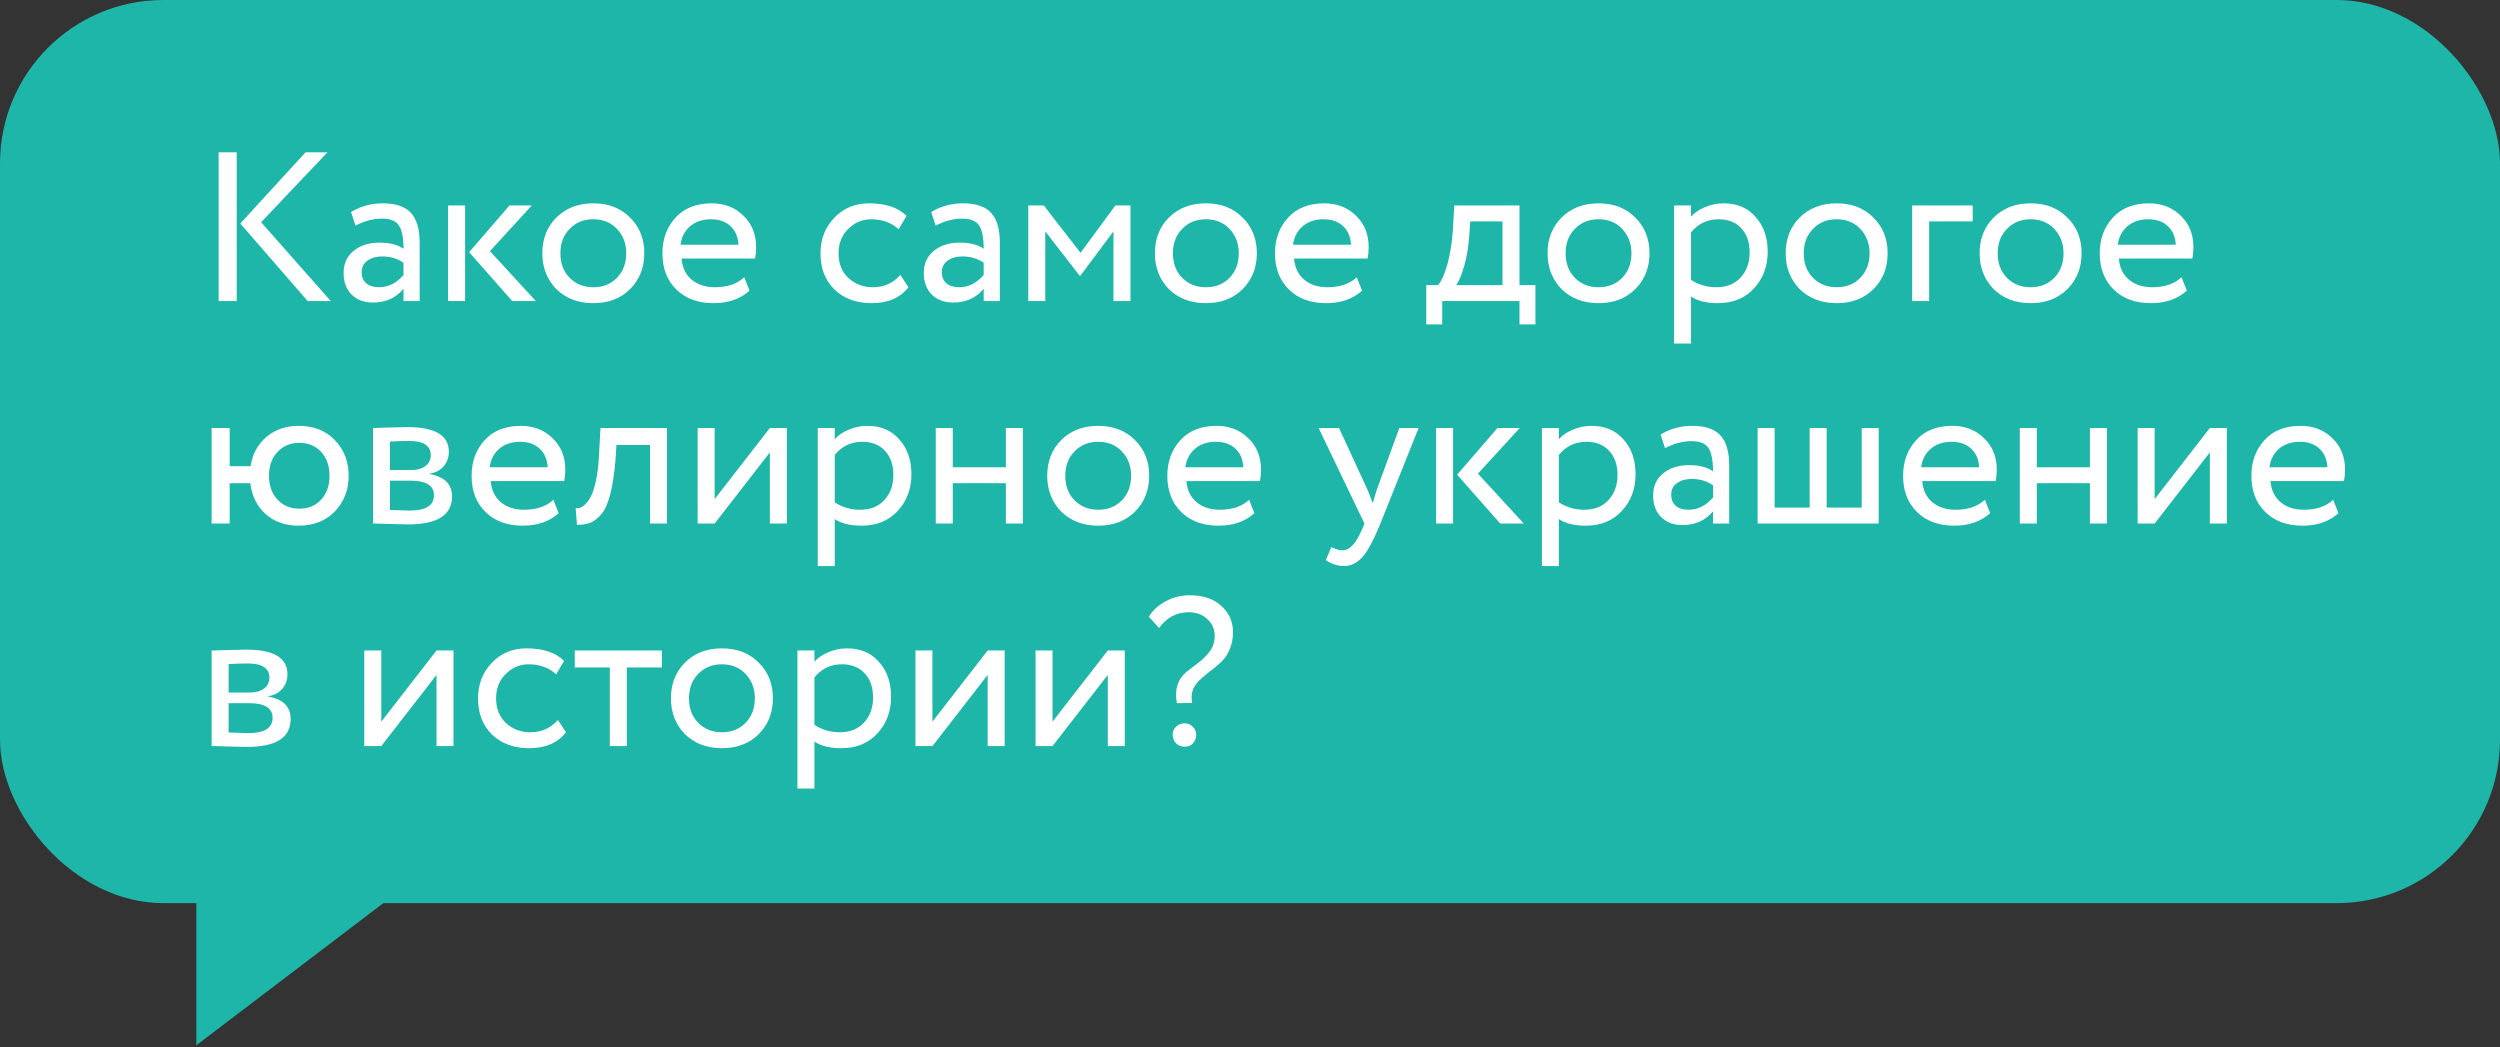
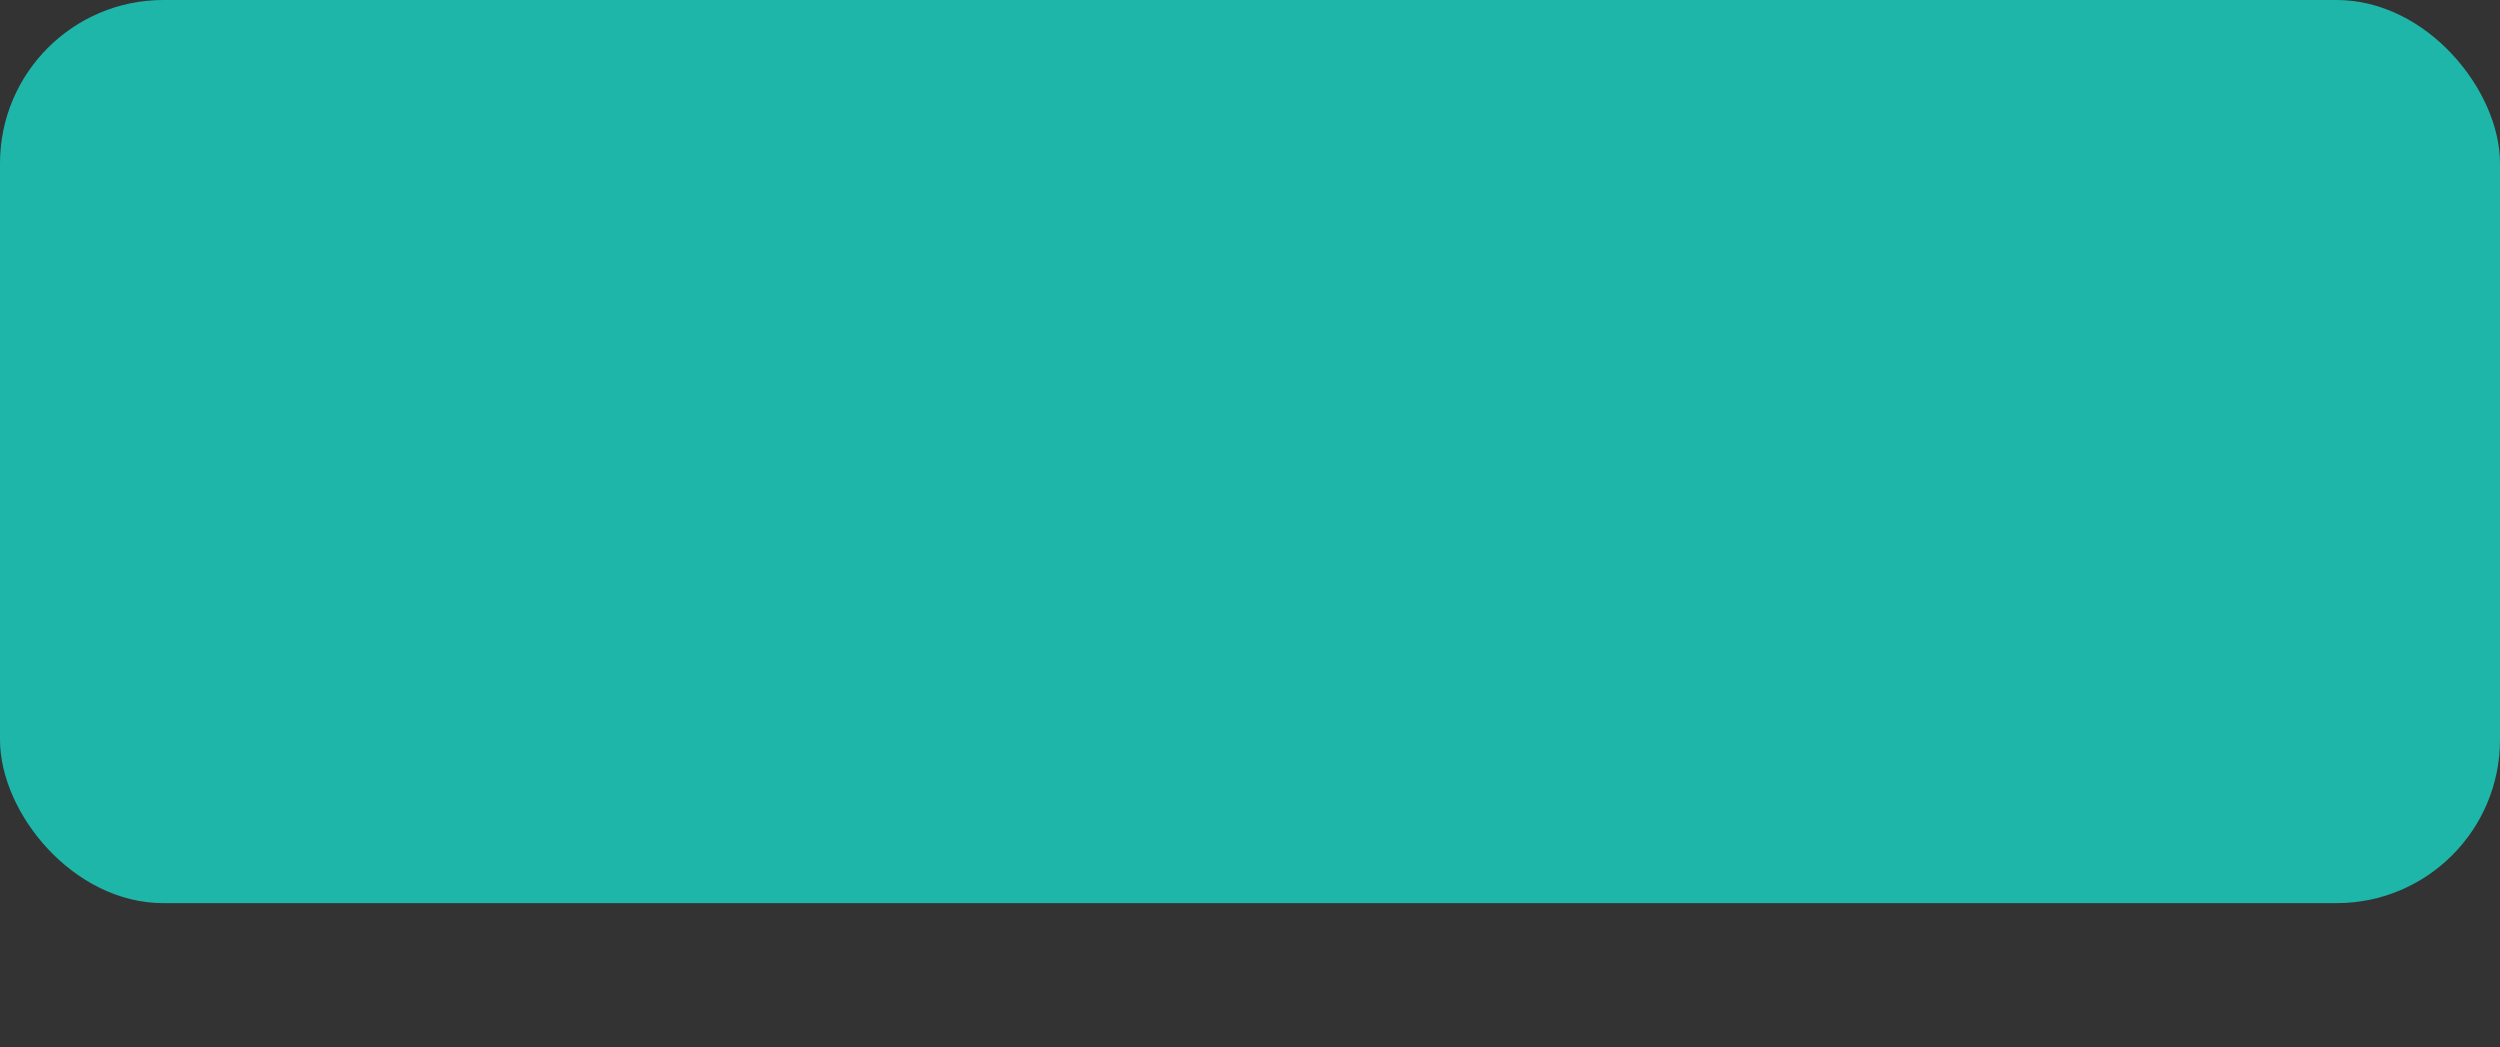
<svg xmlns="http://www.w3.org/2000/svg" width="191" height="80" viewBox="0 0 191 80" fill="none">
  <rect x="0" y="0" width="191" height="80" fill="#333333" stroke="none" />
  <rect width="191" height="69" rx="12.483" fill="#1EB6A9" />
-   <path d="M23.341 11.64H25.013L19.95 16.979L25.272 23H23.504L18.359 17.077L23.341 11.64ZM18.083 23H16.704V11.64H18.083V23ZM27.16 17.239L26.819 16.2C27.544 15.757 28.356 15.535 29.253 15.535C30.238 15.535 30.952 15.778 31.396 16.265C31.839 16.752 32.061 17.504 32.061 18.521V23H30.828V22.059C30.254 22.762 29.475 23.114 28.491 23.114C27.82 23.114 27.279 22.913 26.868 22.513C26.457 22.102 26.251 21.55 26.251 20.858C26.251 20.144 26.506 19.581 27.014 19.17C27.523 18.748 28.188 18.537 29.01 18.537C29.778 18.537 30.384 18.694 30.828 19.008C30.828 18.186 30.714 17.596 30.487 17.239C30.26 16.882 29.822 16.703 29.172 16.703C28.512 16.703 27.842 16.882 27.16 17.239ZM28.945 21.945C29.67 21.945 30.298 21.631 30.828 21.004V20.079C30.373 19.754 29.827 19.592 29.189 19.592C28.745 19.592 28.372 19.7 28.069 19.917C27.777 20.122 27.631 20.414 27.631 20.793C27.631 21.15 27.744 21.431 27.971 21.637C28.209 21.842 28.534 21.945 28.945 21.945ZM38.925 15.697H40.629L37.432 19.186L40.937 23H39.136L35.842 19.267L38.925 15.697ZM35.533 23H34.235V15.697H35.533V23ZM42.505 22.091C41.791 21.355 41.434 20.441 41.434 19.349C41.434 18.245 41.791 17.336 42.505 16.622C43.23 15.898 44.172 15.535 45.329 15.535C46.487 15.535 47.422 15.898 48.137 16.622C48.861 17.336 49.224 18.245 49.224 19.349C49.224 20.452 48.861 21.366 48.137 22.091C47.422 22.805 46.487 23.162 45.329 23.162C44.182 23.162 43.241 22.805 42.505 22.091ZM43.528 17.482C43.052 17.958 42.814 18.581 42.814 19.349C42.814 20.117 43.046 20.739 43.511 21.215C43.988 21.702 44.593 21.945 45.329 21.945C46.065 21.945 46.665 21.707 47.13 21.231C47.606 20.744 47.844 20.117 47.844 19.349C47.844 18.602 47.606 17.98 47.13 17.482C46.665 16.996 46.065 16.752 45.329 16.752C44.593 16.752 43.993 16.996 43.528 17.482ZM56.858 21.182L57.264 22.205C56.561 22.843 55.646 23.162 54.521 23.162C53.331 23.162 52.385 22.816 51.681 22.124C50.967 21.431 50.61 20.506 50.61 19.349C50.61 18.256 50.946 17.347 51.616 16.622C52.276 15.898 53.196 15.535 54.375 15.535C55.349 15.535 56.155 15.849 56.793 16.476C57.442 17.093 57.767 17.893 57.767 18.878C57.767 19.192 57.74 19.484 57.686 19.754H52.071C52.125 20.436 52.379 20.971 52.834 21.361C53.299 21.75 53.894 21.945 54.619 21.945C55.571 21.945 56.317 21.691 56.858 21.182ZM54.31 16.752C53.672 16.752 53.142 16.931 52.72 17.288C52.309 17.645 52.065 18.115 51.99 18.7H56.42C56.388 18.094 56.182 17.618 55.803 17.271C55.435 16.925 54.938 16.752 54.31 16.752ZM68.788 21.004L69.405 21.945C68.777 22.757 67.841 23.162 66.597 23.162C65.429 23.162 64.482 22.816 63.757 22.124C63.043 21.431 62.686 20.506 62.686 19.349C62.686 18.278 63.038 17.374 63.741 16.639C64.444 15.903 65.326 15.535 66.386 15.535C67.663 15.535 68.62 15.854 69.259 16.492L68.658 17.515C68.096 17.006 67.398 16.752 66.565 16.752C65.883 16.752 65.294 17.001 64.796 17.499C64.309 17.985 64.066 18.602 64.066 19.349C64.066 20.138 64.314 20.766 64.812 21.231C65.321 21.707 65.948 21.945 66.695 21.945C67.538 21.945 68.236 21.631 68.788 21.004ZM71.487 17.239L71.146 16.2C71.871 15.757 72.682 15.535 73.58 15.535C74.564 15.535 75.278 15.778 75.722 16.265C76.166 16.752 76.387 17.504 76.387 18.521V23H75.154V22.059C74.581 22.762 73.802 23.114 72.817 23.114C72.147 23.114 71.606 22.913 71.194 22.513C70.783 22.102 70.578 21.55 70.578 20.858C70.578 20.144 70.832 19.581 71.341 19.17C71.849 18.748 72.514 18.537 73.337 18.537C74.105 18.537 74.71 18.694 75.154 19.008C75.154 18.186 75.04 17.596 74.813 17.239C74.586 16.882 74.148 16.703 73.499 16.703C72.839 16.703 72.168 16.882 71.487 17.239ZM73.272 21.945C73.996 21.945 74.624 21.631 75.154 21.004V20.079C74.7 19.754 74.153 19.592 73.515 19.592C73.072 19.592 72.698 19.7 72.395 19.917C72.103 20.122 71.957 20.414 71.957 20.793C71.957 21.15 72.071 21.431 72.298 21.637C72.536 21.842 72.861 21.945 73.272 21.945ZM79.86 23H78.561V15.697H79.746L82.553 19.316L85.215 15.697H86.367V23H85.069V17.677L82.537 21.069H82.489L79.86 17.677V23ZM89.304 22.091C88.59 21.355 88.233 20.441 88.233 19.349C88.233 18.245 88.59 17.336 89.304 16.622C90.029 15.898 90.97 15.535 92.128 15.535C93.285 15.535 94.221 15.898 94.935 16.622C95.66 17.336 96.022 18.245 96.022 19.349C96.022 20.452 95.66 21.366 94.935 22.091C94.221 22.805 93.285 23.162 92.128 23.162C90.981 23.162 90.04 22.805 89.304 22.091ZM90.326 17.482C89.85 17.958 89.612 18.581 89.612 19.349C89.612 20.117 89.845 20.739 90.31 21.215C90.786 21.702 91.392 21.945 92.128 21.945C92.863 21.945 93.464 21.707 93.929 21.231C94.405 20.744 94.643 20.117 94.643 19.349C94.643 18.602 94.405 17.98 93.929 17.482C93.464 16.996 92.863 16.752 92.128 16.752C91.392 16.752 90.792 16.996 90.326 17.482ZM103.657 21.182L104.062 22.205C103.359 22.843 102.445 23.162 101.32 23.162C100.13 23.162 99.183 22.816 98.48 22.124C97.766 21.431 97.409 20.506 97.409 19.349C97.409 18.256 97.744 17.347 98.415 16.622C99.075 15.898 99.995 15.535 101.174 15.535C102.148 15.535 102.954 15.849 103.592 16.476C104.241 17.093 104.566 17.893 104.566 18.878C104.566 19.192 104.538 19.484 104.484 19.754H98.869C98.924 20.436 99.178 20.971 99.632 21.361C100.097 21.75 100.692 21.945 101.417 21.945C102.369 21.945 103.116 21.691 103.657 21.182ZM101.109 16.752C100.471 16.752 99.941 16.931 99.519 17.288C99.107 17.645 98.864 18.115 98.788 18.7H103.219C103.186 18.094 102.981 17.618 102.602 17.271C102.234 16.925 101.736 16.752 101.109 16.752ZM110.183 24.785H108.966V21.783H109.874C110.145 21.448 110.383 20.907 110.588 20.16C110.794 19.403 110.929 18.559 110.994 17.628L111.108 15.697H116.09V21.783H117.307V24.785H116.09V23H110.183V24.785ZM112.325 16.914L112.244 18.131C112.179 18.943 112.049 19.684 111.854 20.355C111.66 21.026 111.459 21.502 111.254 21.783H114.792V16.914H112.325ZM119.304 22.091C118.59 21.355 118.233 20.441 118.233 19.349C118.233 18.245 118.59 17.336 119.304 16.622C120.029 15.898 120.97 15.535 122.128 15.535C123.285 15.535 124.221 15.898 124.935 16.622C125.66 17.336 126.022 18.245 126.022 19.349C126.022 20.452 125.66 21.366 124.935 22.091C124.221 22.805 123.285 23.162 122.128 23.162C120.981 23.162 120.04 22.805 119.304 22.091ZM120.326 17.482C119.85 17.958 119.612 18.581 119.612 19.349C119.612 20.117 119.845 20.739 120.31 21.215C120.786 21.702 121.392 21.945 122.128 21.945C122.863 21.945 123.464 21.707 123.929 21.231C124.405 20.744 124.643 20.117 124.643 19.349C124.643 18.602 124.405 17.98 123.929 17.482C123.464 16.996 122.863 16.752 122.128 16.752C121.392 16.752 120.792 16.996 120.326 17.482ZM129.194 26.246H127.896V15.697H129.194V16.557C129.454 16.255 129.811 16.011 130.265 15.827C130.719 15.632 131.19 15.535 131.677 15.535C132.715 15.535 133.532 15.881 134.127 16.574C134.744 17.255 135.052 18.142 135.052 19.235C135.052 20.349 134.701 21.285 133.997 22.043C133.305 22.789 132.391 23.162 131.255 23.162C130.379 23.162 129.692 22.995 129.194 22.659V26.246ZM131.304 16.752C130.438 16.752 129.735 17.087 129.194 17.758V21.377C129.767 21.756 130.416 21.945 131.141 21.945C131.909 21.945 132.521 21.702 132.975 21.215C133.44 20.717 133.673 20.073 133.673 19.284C133.673 18.516 133.462 17.904 133.04 17.45C132.618 16.985 132.039 16.752 131.304 16.752ZM137.497 22.091C136.783 21.355 136.426 20.441 136.426 19.349C136.426 18.245 136.783 17.336 137.497 16.622C138.222 15.898 139.163 15.535 140.321 15.535C141.479 15.535 142.414 15.898 143.129 16.622C143.853 17.336 144.216 18.245 144.216 19.349C144.216 20.452 143.853 21.366 143.129 22.091C142.414 22.805 141.479 23.162 140.321 23.162C139.174 23.162 138.233 22.805 137.497 22.091ZM138.52 17.482C138.044 17.958 137.806 18.581 137.806 19.349C137.806 20.117 138.038 20.739 138.503 21.215C138.98 21.702 139.585 21.945 140.321 21.945C141.057 21.945 141.657 21.707 142.122 21.231C142.598 20.744 142.836 20.117 142.836 19.349C142.836 18.602 142.598 17.98 142.122 17.482C141.657 16.996 141.057 16.752 140.321 16.752C139.585 16.752 138.985 16.996 138.52 17.482ZM147.387 23H146.089V15.697H150.714V16.914H147.387V23ZM152.315 22.091C151.601 21.355 151.244 20.441 151.244 19.349C151.244 18.245 151.601 17.336 152.315 16.622C153.04 15.898 153.981 15.535 155.139 15.535C156.296 15.535 157.232 15.898 157.946 16.622C158.671 17.336 159.034 18.245 159.034 19.349C159.034 20.452 158.671 21.366 157.946 22.091C157.232 22.805 156.296 23.162 155.139 23.162C153.992 23.162 153.051 22.805 152.315 22.091ZM153.337 17.482C152.861 17.958 152.623 18.581 152.623 19.349C152.623 20.117 152.856 20.739 153.321 21.215C153.797 21.702 154.403 21.945 155.139 21.945C155.874 21.945 156.475 21.707 156.94 21.231C157.416 20.744 157.654 20.117 157.654 19.349C157.654 18.602 157.416 17.98 156.94 17.482C156.475 16.996 155.874 16.752 155.139 16.752C154.403 16.752 153.803 16.996 153.337 17.482ZM166.668 21.182L167.073 22.205C166.37 22.843 165.456 23.162 164.331 23.162C163.141 23.162 162.194 22.816 161.491 22.124C160.777 21.431 160.42 20.506 160.42 19.349C160.42 18.256 160.755 17.347 161.426 16.622C162.086 15.898 163.006 15.535 164.185 15.535C165.159 15.535 165.965 15.849 166.603 16.476C167.252 17.093 167.577 17.893 167.577 18.878C167.577 19.192 167.549 19.484 167.495 19.754H161.88C161.935 20.436 162.189 20.971 162.643 21.361C163.108 21.75 163.703 21.945 164.428 21.945C165.38 21.945 166.127 21.691 166.668 21.182ZM164.12 16.752C163.482 16.752 162.951 16.931 162.53 17.288C162.118 17.645 161.875 18.115 161.799 18.7H166.23C166.197 18.094 165.992 17.618 165.613 17.271C165.245 16.925 164.747 16.752 164.12 16.752ZM17.548 40H16.168V32.697H17.548V35.618H19.138C19.29 34.688 19.695 33.941 20.355 33.379C21.026 32.816 21.848 32.535 22.822 32.535C23.969 32.535 24.888 32.898 25.581 33.622C26.284 34.347 26.636 35.256 26.636 36.349C26.636 37.441 26.279 38.355 25.565 39.091C24.861 39.805 23.947 40.162 22.822 40.162C21.794 40.162 20.95 39.865 20.29 39.27C19.63 38.675 19.241 37.89 19.122 36.917H17.548V40ZM21.199 34.531C20.766 34.996 20.55 35.602 20.55 36.349C20.55 37.095 20.766 37.701 21.199 38.166C21.632 38.631 22.189 38.864 22.871 38.864C23.552 38.864 24.104 38.637 24.526 38.182C24.959 37.717 25.175 37.106 25.175 36.349C25.175 35.602 24.964 34.996 24.542 34.531C24.12 34.066 23.563 33.833 22.871 33.833C22.189 33.833 21.632 34.066 21.199 34.531ZM28.498 40V32.697C28.552 32.697 28.628 32.697 28.725 32.697C28.823 32.687 28.963 32.681 29.147 32.681C29.331 32.67 29.499 32.665 29.65 32.665C30.451 32.643 30.948 32.632 31.143 32.632C33.242 32.632 34.291 33.26 34.291 34.515C34.291 34.948 34.156 35.321 33.886 35.635C33.615 35.938 33.264 36.121 32.831 36.186V36.219C33.967 36.424 34.535 36.998 34.535 37.939C34.535 39.356 33.415 40.065 31.176 40.065C31.067 40.065 30.591 40.054 29.748 40.032C29.585 40.032 29.407 40.027 29.212 40.016C29.017 40.016 28.866 40.011 28.758 40C28.649 40 28.563 40 28.498 40ZM31.354 36.722H29.796V38.961C30.575 38.994 31.073 39.01 31.289 39.01C32.533 39.01 33.156 38.621 33.156 37.842C33.156 37.095 32.555 36.722 31.354 36.722ZM31.241 33.687C30.927 33.687 30.445 33.703 29.796 33.736V35.91H31.435C31.879 35.91 32.236 35.808 32.506 35.602C32.777 35.397 32.912 35.121 32.912 34.775C32.912 34.05 32.355 33.687 31.241 33.687ZM42.278 38.182L42.684 39.205C41.98 39.843 41.066 40.162 39.941 40.162C38.751 40.162 37.804 39.816 37.101 39.124C36.387 38.431 36.03 37.506 36.03 36.349C36.03 35.256 36.366 34.347 37.036 33.622C37.696 32.898 38.616 32.535 39.795 32.535C40.769 32.535 41.575 32.849 42.213 33.476C42.862 34.093 43.187 34.894 43.187 35.878C43.187 36.192 43.16 36.484 43.106 36.754H37.491C37.545 37.436 37.799 37.971 38.254 38.361C38.719 38.75 39.314 38.945 40.039 38.945C40.991 38.945 41.737 38.691 42.278 38.182ZM39.73 33.752C39.092 33.752 38.562 33.931 38.14 34.288C37.729 34.645 37.485 35.115 37.41 35.7H41.84C41.807 35.094 41.602 34.618 41.223 34.271C40.855 33.925 40.358 33.752 39.73 33.752ZM50.959 40H49.661V33.996H47.097L47.016 35.229C46.929 36.235 46.8 37.074 46.627 37.744C46.464 38.404 46.248 38.902 45.977 39.237C45.718 39.562 45.442 39.789 45.15 39.919C44.858 40.038 44.501 40.097 44.079 40.097L43.981 38.832C44.1 38.842 44.225 38.826 44.355 38.783C44.484 38.729 44.625 38.621 44.776 38.458C44.939 38.296 45.079 38.08 45.198 37.809C45.328 37.539 45.442 37.16 45.539 36.673C45.647 36.176 45.718 35.608 45.75 34.969L45.88 32.697H50.959V40ZM58.818 34.564L54.598 40H53.3V32.697H54.598V38.134L58.818 32.697H60.116V40H58.818V34.564ZM63.774 43.246H62.476V32.697H63.774V33.557C64.034 33.255 64.391 33.011 64.845 32.827C65.299 32.632 65.77 32.535 66.257 32.535C67.296 32.535 68.112 32.881 68.707 33.574C69.324 34.255 69.632 35.142 69.632 36.235C69.632 37.349 69.281 38.285 68.578 39.042C67.885 39.789 66.971 40.162 65.835 40.162C64.959 40.162 64.272 39.995 63.774 39.659V43.246ZM65.884 33.752C65.018 33.752 64.315 34.087 63.774 34.758V38.377C64.347 38.756 64.997 38.945 65.722 38.945C66.49 38.945 67.101 38.702 67.555 38.215C68.02 37.717 68.253 37.074 68.253 36.284C68.253 35.516 68.042 34.904 67.62 34.45C67.198 33.985 66.619 33.752 65.884 33.752ZM78.147 40H76.849V36.917H72.791V40H71.493V32.697H72.791V35.7H76.849V32.697H78.147V40ZM81.079 39.091C80.365 38.355 80.008 37.441 80.008 36.349C80.008 35.245 80.365 34.336 81.079 33.622C81.804 32.898 82.745 32.535 83.903 32.535C85.06 32.535 85.996 32.898 86.71 33.622C87.435 34.336 87.797 35.245 87.797 36.349C87.797 37.452 87.435 38.366 86.71 39.091C85.996 39.805 85.06 40.162 83.903 40.162C82.756 40.162 81.815 39.805 81.079 39.091ZM82.101 34.482C81.625 34.958 81.387 35.581 81.387 36.349C81.387 37.117 81.62 37.739 82.085 38.215C82.561 38.702 83.167 38.945 83.903 38.945C84.638 38.945 85.239 38.707 85.704 38.231C86.18 37.744 86.418 37.117 86.418 36.349C86.418 35.602 86.18 34.98 85.704 34.482C85.239 33.996 84.638 33.752 83.903 33.752C83.167 33.752 82.567 33.996 82.101 34.482ZM95.432 38.182L95.837 39.205C95.134 39.843 94.22 40.162 93.095 40.162C91.905 40.162 90.958 39.816 90.255 39.124C89.541 38.431 89.184 37.506 89.184 36.349C89.184 35.256 89.519 34.347 90.19 33.622C90.85 32.898 91.77 32.535 92.949 32.535C93.922 32.535 94.728 32.849 95.367 33.476C96.016 34.093 96.341 34.894 96.341 35.878C96.341 36.192 96.313 36.484 96.259 36.754H90.644C90.698 37.436 90.953 37.971 91.407 38.361C91.872 38.75 92.467 38.945 93.192 38.945C94.144 38.945 94.891 38.691 95.432 38.182ZM92.884 33.752C92.246 33.752 91.716 33.931 91.293 34.288C90.882 34.645 90.639 35.115 90.563 35.7H94.994C94.961 35.094 94.755 34.618 94.377 34.271C94.009 33.925 93.511 33.752 92.884 33.752ZM106.907 32.697H108.384L105.463 40C104.933 41.287 104.473 42.142 104.084 42.564C103.673 43.018 103.202 43.246 102.672 43.246C102.196 43.246 101.736 43.094 101.292 42.791L101.714 41.801C102.061 41.964 102.331 42.045 102.526 42.045C102.829 42.045 103.099 41.915 103.337 41.655C103.586 41.396 103.835 40.974 104.084 40.389L104.246 40L100.741 32.697H102.299L104.441 37.339C104.484 37.414 104.63 37.782 104.879 38.442C104.976 38.085 105.09 37.712 105.22 37.322L106.907 32.697ZM114.408 32.697H116.112L112.915 36.186L116.42 40H114.619L111.325 36.267L114.408 32.697ZM111.016 40H109.718V32.697H111.016V40ZM119.099 43.246H117.801V32.697H119.099V33.557C119.359 33.255 119.716 33.011 120.17 32.827C120.624 32.632 121.095 32.535 121.582 32.535C122.62 32.535 123.437 32.881 124.032 33.574C124.649 34.255 124.957 35.142 124.957 36.235C124.957 37.349 124.606 38.285 123.902 39.042C123.21 39.789 122.296 40.162 121.16 40.162C120.284 40.162 119.597 39.995 119.099 39.659V43.246ZM121.209 33.752C120.343 33.752 119.64 34.087 119.099 34.758V38.377C119.672 38.756 120.321 38.945 121.046 38.945C121.814 38.945 122.426 38.702 122.88 38.215C123.345 37.717 123.578 37.074 123.578 36.284C123.578 35.516 123.367 34.904 122.945 34.45C122.523 33.985 121.944 33.752 121.209 33.752ZM127.208 34.239L126.867 33.2C127.592 32.757 128.403 32.535 129.301 32.535C130.285 32.535 131 32.779 131.443 33.265C131.887 33.752 132.108 34.504 132.108 35.521V40H130.875V39.059C130.302 39.762 129.523 40.114 128.538 40.114C127.867 40.114 127.327 39.913 126.915 39.513C126.504 39.102 126.299 38.55 126.299 37.858C126.299 37.144 126.553 36.581 127.061 36.17C127.57 35.748 128.235 35.537 129.058 35.537C129.826 35.537 130.432 35.694 130.875 36.008C130.875 35.186 130.761 34.596 130.534 34.239C130.307 33.882 129.869 33.703 129.22 33.703C128.56 33.703 127.889 33.882 127.208 34.239ZM128.993 38.945C129.717 38.945 130.345 38.631 130.875 38.004V37.079C130.421 36.754 129.874 36.592 129.236 36.592C128.792 36.592 128.419 36.7 128.116 36.917C127.824 37.122 127.678 37.414 127.678 37.793C127.678 38.15 127.792 38.431 128.019 38.637C128.257 38.842 128.582 38.945 128.993 38.945ZM143.532 40H134.282V32.697H135.581V38.783H138.258V32.697H139.557V38.783H142.234V32.697H143.532V40ZM151.644 38.182L152.05 39.205C151.346 39.843 150.432 40.162 149.307 40.162C148.117 40.162 147.17 39.816 146.467 39.124C145.753 38.431 145.396 37.506 145.396 36.349C145.396 35.256 145.732 34.347 146.402 33.622C147.062 32.898 147.982 32.535 149.161 32.535C150.135 32.535 150.941 32.849 151.579 33.476C152.228 34.093 152.553 34.894 152.553 35.878C152.553 36.192 152.526 36.484 152.472 36.754H146.857C146.911 37.436 147.165 37.971 147.619 38.361C148.085 38.75 148.68 38.945 149.405 38.945C150.357 38.945 151.103 38.691 151.644 38.182ZM149.096 33.752C148.458 33.752 147.928 33.931 147.506 34.288C147.095 34.645 146.851 35.115 146.776 35.7H151.206C151.173 35.094 150.968 34.618 150.589 34.271C150.221 33.925 149.724 33.752 149.096 33.752ZM160.968 40H159.669V36.917H155.612V40H154.314V32.697H155.612V35.7H159.669V32.697H160.968V40ZM168.833 34.564L164.614 40H163.316V32.697H164.614V38.134L168.833 32.697H170.131V40H168.833V34.564ZM178.253 38.182L178.658 39.205C177.955 39.843 177.041 40.162 175.916 40.162C174.726 40.162 173.779 39.816 173.076 39.124C172.362 38.431 172.005 37.506 172.005 36.349C172.005 35.256 172.34 34.347 173.011 33.622C173.671 32.898 174.59 32.535 175.77 32.535C176.743 32.535 177.549 32.849 178.188 33.476C178.837 34.093 179.161 34.894 179.161 35.878C179.161 36.192 179.134 36.484 179.08 36.754H173.465C173.519 37.436 173.774 37.971 174.228 38.361C174.693 38.75 175.288 38.945 176.013 38.945C176.965 38.945 177.712 38.691 178.253 38.182ZM175.705 33.752C175.066 33.752 174.536 33.931 174.114 34.288C173.703 34.645 173.46 35.115 173.384 35.7H177.814C177.782 35.094 177.576 34.618 177.198 34.271C176.83 33.925 176.332 33.752 175.705 33.752ZM16.168 57V49.697C16.223 49.697 16.298 49.697 16.396 49.697C16.493 49.687 16.634 49.681 16.818 49.681C17.002 49.67 17.169 49.665 17.321 49.665C18.121 49.643 18.619 49.632 18.814 49.632C20.913 49.632 21.962 50.26 21.962 51.515C21.962 51.948 21.827 52.321 21.556 52.635C21.286 52.938 20.934 53.121 20.501 53.186V53.219C21.637 53.424 22.205 53.998 22.205 54.939C22.205 56.356 21.086 57.065 18.846 57.065C18.738 57.065 18.262 57.054 17.418 57.032C17.256 57.032 17.077 57.027 16.883 57.016C16.688 57.016 16.536 57.011 16.428 57C16.32 57 16.233 57 16.168 57ZM19.025 53.722H17.467V55.961C18.246 55.994 18.743 56.01 18.96 56.01C20.204 56.01 20.826 55.621 20.826 54.842C20.826 54.095 20.226 53.722 19.025 53.722ZM18.911 50.687C18.597 50.687 18.116 50.703 17.467 50.736V52.91H19.106C19.549 52.91 19.906 52.808 20.177 52.602C20.447 52.397 20.582 52.121 20.582 51.775C20.582 51.05 20.025 50.687 18.911 50.687ZM33.35 51.564L29.131 57H27.832V49.697H29.131V55.134L33.35 49.697H34.648V57H33.35V51.564ZM42.623 55.004L43.24 55.945C42.612 56.757 41.677 57.162 40.432 57.162C39.264 57.162 38.317 56.816 37.593 56.124C36.879 55.431 36.522 54.506 36.522 53.349C36.522 52.278 36.873 51.374 37.576 50.639C38.279 49.903 39.161 49.535 40.221 49.535C41.498 49.535 42.456 49.854 43.094 50.492L42.493 51.515C41.931 51.006 41.233 50.752 40.4 50.752C39.718 50.752 39.129 51.001 38.631 51.499C38.144 51.986 37.901 52.602 37.901 53.349C37.901 54.138 38.15 54.766 38.647 55.231C39.156 55.707 39.783 55.945 40.53 55.945C41.374 55.945 42.072 55.631 42.623 55.004ZM46.59 50.996H43.912V49.697H50.566V50.996H47.888V57H46.59V50.996ZM52.331 56.091C51.617 55.355 51.26 54.441 51.26 53.349C51.26 52.245 51.617 51.336 52.331 50.622C53.056 49.898 53.997 49.535 55.155 49.535C56.312 49.535 57.248 49.898 57.962 50.622C58.687 51.336 59.05 52.245 59.05 53.349C59.05 54.452 58.687 55.366 57.962 56.091C57.248 56.805 56.312 57.162 55.155 57.162C54.008 57.162 53.067 56.805 52.331 56.091ZM53.353 51.482C52.877 51.958 52.639 52.581 52.639 53.349C52.639 54.117 52.872 54.739 53.337 55.215C53.813 55.702 54.419 55.945 55.155 55.945C55.89 55.945 56.491 55.707 56.956 55.231C57.432 54.744 57.67 54.117 57.67 53.349C57.67 52.602 57.432 51.98 56.956 51.482C56.491 50.996 55.89 50.752 55.155 50.752C54.419 50.752 53.819 50.996 53.353 51.482ZM62.221 60.246H60.923V49.697H62.221V50.557C62.481 50.255 62.838 50.011 63.292 49.827C63.746 49.632 64.217 49.535 64.704 49.535C65.743 49.535 66.559 49.881 67.154 50.574C67.771 51.255 68.079 52.142 68.079 53.235C68.079 54.349 67.728 55.285 67.025 56.042C66.332 56.789 65.418 57.162 64.282 57.162C63.406 57.162 62.719 56.995 62.221 56.659V60.246ZM64.331 50.752C63.465 50.752 62.762 51.087 62.221 51.758V55.377C62.794 55.756 63.444 55.945 64.168 55.945C64.936 55.945 65.548 55.702 66.002 55.215C66.467 54.717 66.7 54.074 66.7 53.284C66.7 52.516 66.489 51.904 66.067 51.45C65.645 50.985 65.066 50.752 64.331 50.752ZM75.458 51.564L71.238 57H69.94V49.697H71.238V55.134L75.458 49.697H76.756V57H75.458V51.564ZM84.634 51.564L80.414 57H79.116V49.697H80.414V55.134L84.634 49.697H85.932V57H84.634V51.564ZM92.803 48.561C92.803 48.064 92.614 47.642 92.235 47.295C91.868 46.949 91.397 46.776 90.823 46.776C89.893 46.776 89.136 47.176 88.552 47.977L87.773 47.117C88.076 46.619 88.508 46.224 89.071 45.932C89.633 45.629 90.245 45.478 90.905 45.478C91.911 45.478 92.711 45.748 93.306 46.289C93.901 46.819 94.199 47.485 94.199 48.285C94.199 48.794 94.112 49.243 93.939 49.632C93.896 49.741 93.847 49.843 93.793 49.941C93.739 50.038 93.674 50.136 93.599 50.233C93.523 50.319 93.458 50.395 93.404 50.46C93.361 50.514 93.285 50.59 93.177 50.687C93.068 50.774 92.993 50.839 92.949 50.882C92.917 50.914 92.836 50.985 92.706 51.093C92.576 51.19 92.495 51.25 92.463 51.271C92.398 51.325 92.306 51.401 92.187 51.499C92.079 51.585 91.992 51.656 91.927 51.71C91.873 51.764 91.797 51.834 91.7 51.921C91.603 52.007 91.527 52.083 91.473 52.148C91.419 52.213 91.359 52.294 91.294 52.391C91.229 52.489 91.181 52.581 91.148 52.667C91.126 52.754 91.099 52.851 91.067 52.959C91.045 53.067 91.034 53.186 91.034 53.316C91.045 53.435 91.062 53.565 91.083 53.706L89.915 53.722C89.72 52.694 89.974 51.888 90.677 51.304C90.786 51.217 90.964 51.082 91.213 50.898C91.473 50.703 91.673 50.547 91.814 50.428C91.954 50.298 92.111 50.136 92.284 49.941C92.468 49.746 92.598 49.535 92.674 49.308C92.76 49.081 92.803 48.832 92.803 48.561ZM89.59 56.124C89.59 55.886 89.677 55.685 89.85 55.523C90.023 55.35 90.25 55.264 90.531 55.264C90.759 55.264 90.959 55.35 91.132 55.523C91.305 55.696 91.391 55.897 91.391 56.124C91.391 56.383 91.31 56.605 91.148 56.789C90.986 56.962 90.78 57.049 90.531 57.049C90.25 57.049 90.023 56.962 89.85 56.789C89.677 56.605 89.59 56.383 89.59 56.124Z" fill="white" />
-   <path d="M15 79.859V68H30.604L15 79.859Z" fill="#1EB6A9" />
</svg>